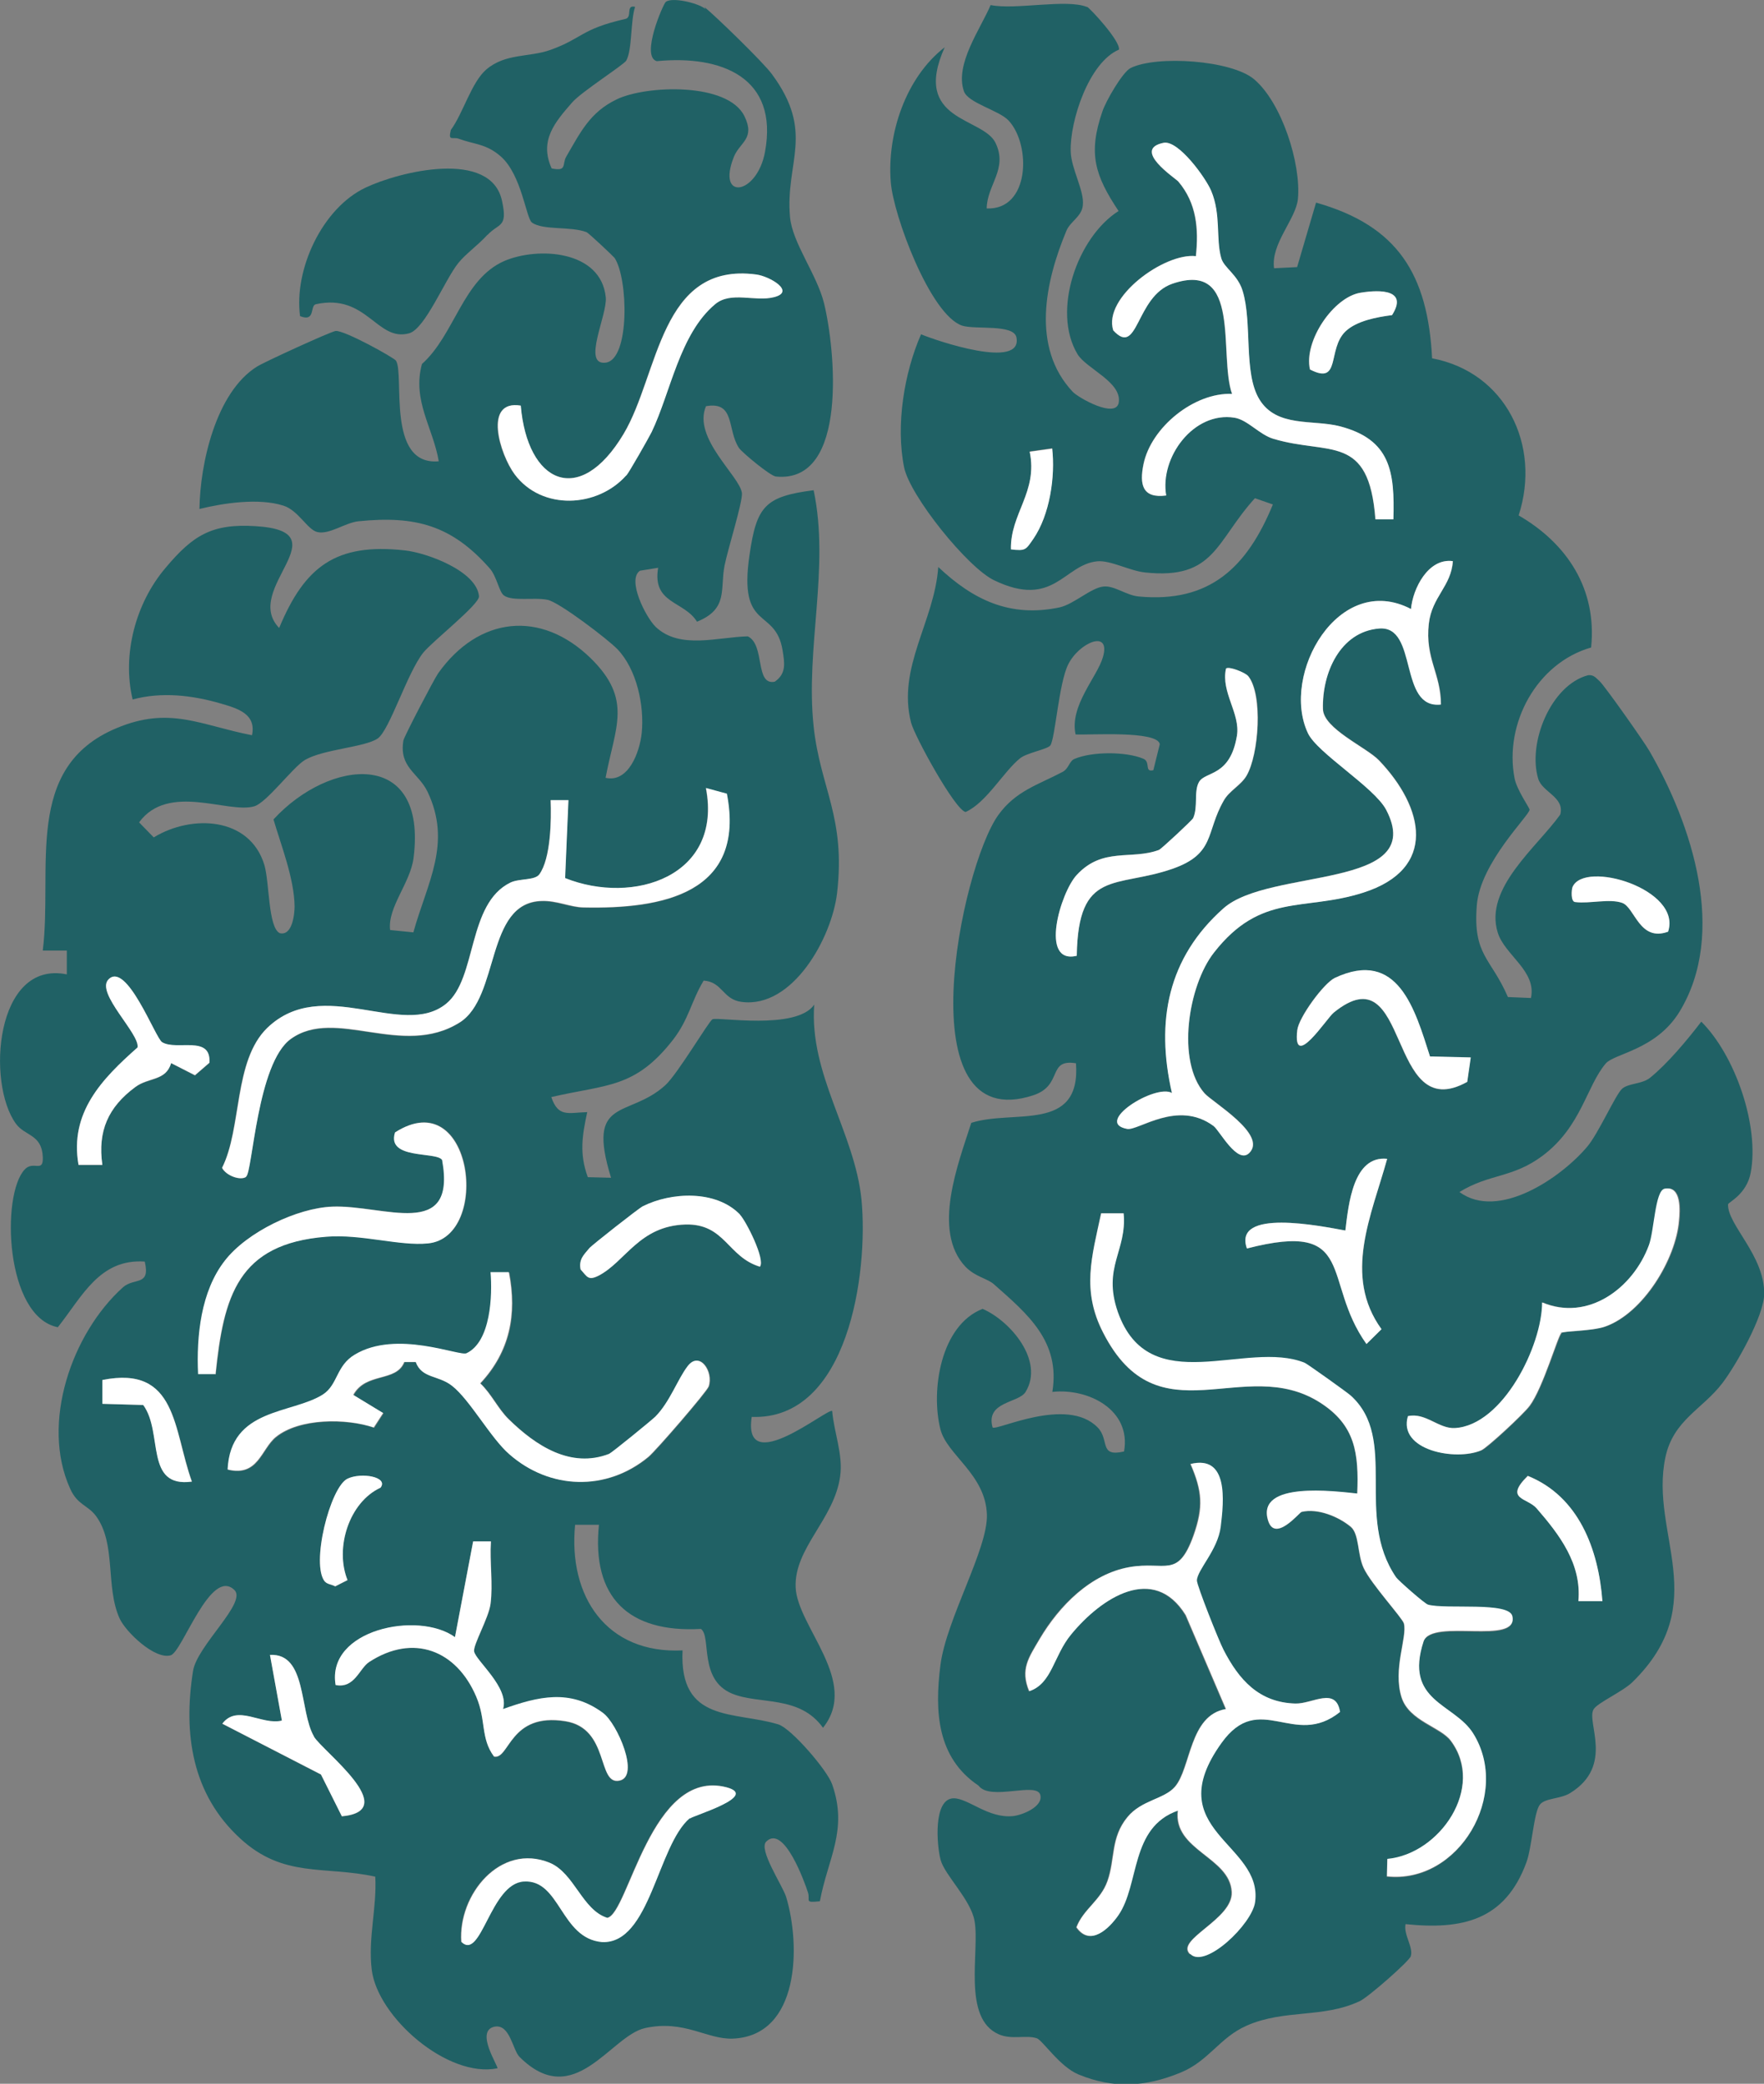
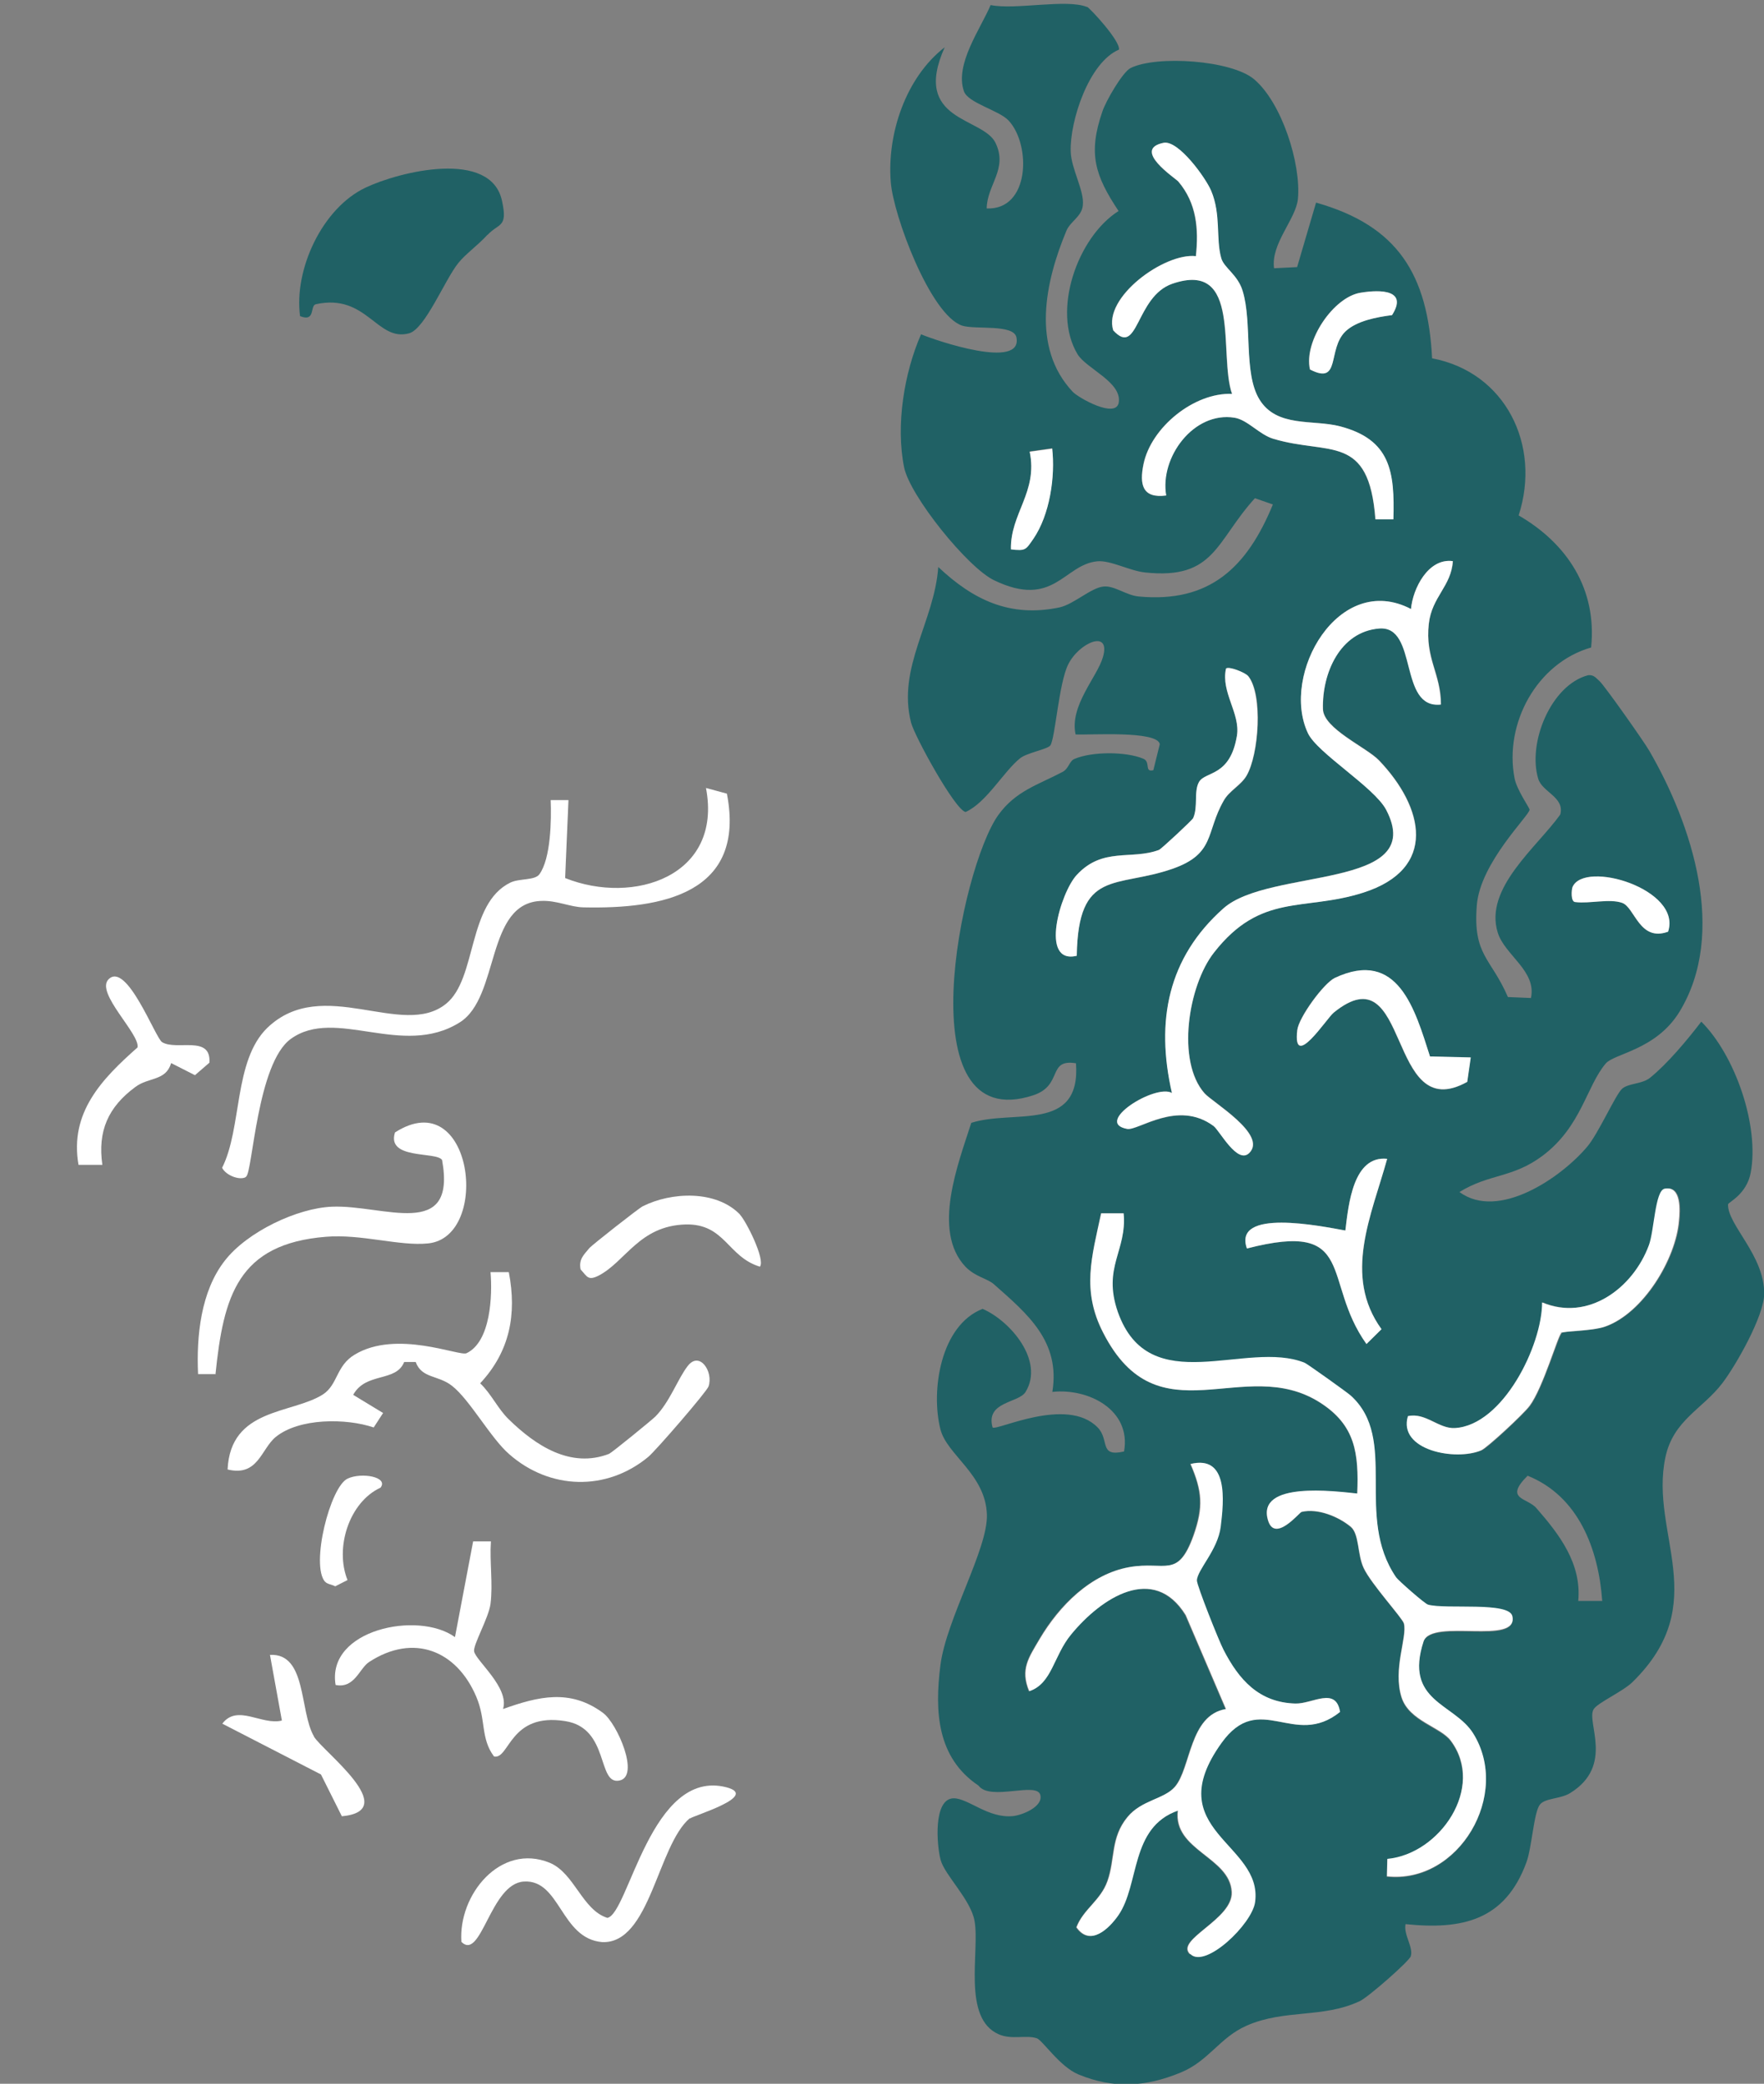
<svg xmlns="http://www.w3.org/2000/svg" id="Layer_1" data-name="Layer 1" viewBox="0 0 90.3 106.65">
  <rect x="0" y="0" width="90.3" height="106.65" fill="#808080" stroke="none" />
  <g id="e518c44a21">
    <path d="M55.65.35c.15.07,1.71,1.75,1.63,2.19-1.54.65-2.52,3.66-2.47,5.21.02.89.71,2.02.62,2.76-.05.57-.64.82-.84,1.3-1.08,2.59-1.82,5.96.32,8.24.29.31,2.22,1.4,2.36.55.16-1.05-1.66-1.73-2.11-2.47-1.34-2.23.01-6.01,2.1-7.33-1.21-1.82-1.57-2.94-.83-5.09.17-.52,1.03-2.02,1.45-2.23,1.34-.66,5.15-.4,6.31.57,1.43,1.2,2.42,4.34,2.25,6.13-.09,1.02-1.4,2.3-1.22,3.55l1.18-.06.97-3.3c4.18,1.18,5.72,3.67,5.94,7.97,3.74.7,5.6,4.43,4.43,8.04,2.47,1.43,4.02,3.76,3.71,6.76-2.77.79-4.46,3.88-3.92,6.69.11.59.77,1.52.77,1.61,0,.29-2.52,2.7-2.7,4.88-.21,2.59.72,2.69,1.59,4.71l1.18.05c.3-1.39-1.35-2.2-1.7-3.35-.71-2.27,2.02-4.38,3.2-6.04.24-.9-.93-1.14-1.13-1.84-.55-1.84.66-4.79,2.55-5.29.29-.04.41.14.59.3.25.22,2.28,3.1,2.55,3.57,2.19,3.78,4,9.33,1.54,13.36-1.2,1.95-3.34,2.13-3.77,2.64-.99,1.16-1.24,3.22-3.23,4.72-1.55,1.16-2.72.91-4.26,1.86,2,1.47,5.21-.74,6.54-2.32.57-.67,1.45-2.66,1.78-2.96s1.02-.23,1.44-.57c.9-.73,1.9-1.93,2.62-2.87,1.73,1.72,2.98,5.32,2.53,7.73-.21,1.12-1.16,1.52-1.16,1.62-.04,1.04,1.86,2.6,1.85,4.57,0,1.13-1.44,3.66-2.14,4.58-1.02,1.34-2.52,1.89-2.92,3.81-.82,3.92,2.45,7.44-1.68,11.49-.5.49-1.79,1.06-1.99,1.39-.4.64,1.08,2.88-1.2,4.29-.49.31-1.28.25-1.55.59-.32.4-.41,2.22-.7,2.98-1.09,2.94-3.26,3.44-6.18,3.14-.11.54.41,1.18.27,1.64-.07.25-2.18,2.1-2.61,2.3-1.89.89-3.83.4-5.78,1.25-1.4.61-1.95,1.82-3.4,2.41-1.77.73-3.43.84-5.23.09-.96-.4-1.84-1.76-2.13-1.85-.57-.18-1.27.09-1.94-.2-1.89-.82-.97-4.24-1.24-5.79-.19-1.11-1.53-2.35-1.74-3.14-.2-.74-.39-3.14.67-3.15.75,0,1.77,1.04,3.04.91.47-.05,1.52-.47,1.4-1.06-.14-.74-2.57.32-3.17-.5-2.13-1.43-2.25-3.8-1.95-6.16s2.44-5.96,2.38-7.71c-.07-2.07-2.05-3.05-2.38-4.37-.5-1.96,0-5.32,2.16-6.16,1.43.62,3.17,2.67,2.2,4.25-.35.58-2.06.48-1.69,1.82.2.19,3.79-1.61,5.37-.01.64.64.05,1.54,1.36,1.24.38-2.12-1.81-3.25-3.67-3.05.42-2.58-1.26-3.98-2.98-5.5-.34-.31-.96-.38-1.47-.91-1.73-1.84-.36-5.29.3-7.36,2.17-.7,5.62.52,5.36-3.05-1.49-.24-.64,1.13-2.19,1.64-6.57,2.15-3.71-11.66-1.79-14.34.89-1.24,2.04-1.55,3.29-2.21.33-.17.34-.56.62-.67.9-.38,2.62-.38,3.51-.01.4.16.04.71.52.59l.33-1.33c-.11-.71-3.62-.46-4.31-.5-.32-1.47,1.11-2.94,1.4-3.96.42-1.45-1.23-.74-1.78.38-.48.97-.66,3.75-.91,4.14-.14.2-1.21.38-1.55.66-.84.67-1.72,2.27-2.79,2.75-.55-.11-2.62-3.9-2.79-4.57-.73-2.82,1.2-5.19,1.39-7.97,1.78,1.68,3.67,2.6,6.2,2.07.74-.16,1.62-1.01,2.26-1.07.55-.06,1.18.46,1.81.51,3.63.34,5.54-1.5,6.86-4.71l-.92-.32c-2.01,2.21-2.05,4.18-5.62,3.8-.79-.08-1.78-.64-2.46-.57-1.7.17-2.22,2.44-5.27.97-1.36-.65-4.32-4.33-4.61-5.79-.43-2.14,0-4.82.87-6.8.73.31,5.23,1.85,4.88.15-.15-.68-2.09-.38-2.77-.59-1.64-.54-3.54-5.68-3.66-7.35-.2-2.47.77-5.36,2.76-6.9-1.71,3.81,1.95,3.56,2.6,4.89.65,1.34-.44,2.16-.45,3.36,2.21.09,2.28-3.24,1.13-4.49-.49-.54-2.1-.9-2.3-1.52-.47-1.38.86-3.19,1.37-4.4,1.28.26,3.88-.33,4.94.1v.02ZM71.32,26.58c.08-2.44-.15-4.08-2.73-4.76-1.38-.37-3.24.08-4.13-1.38-.82-1.36-.35-3.9-.86-5.56-.25-.82-.95-1.19-1.09-1.66-.28-.99,0-2.22-.52-3.46-.27-.66-1.69-2.61-2.44-2.45-1.64.34.61,1.81.76,1.98.94,1.11,1.04,2.41.9,3.82-1.62-.18-4.77,2.12-4.23,3.8,1.29,1.4,1.13-1.73,3.03-2.39,3.57-1.22,2.35,3.62,3.05,5.64-1.94-.08-4.14,1.71-4.53,3.59-.21,1.05-.06,1.78,1.16,1.61-.36-1.93,1.4-4.32,3.5-3.98.67.11,1.29.87,1.99,1.08,2.84.86,4.89-.31,5.22,4.12h.91ZM71.25,16.13c.81-1.29-.56-1.32-1.6-1.15-1.39.21-2.93,2.48-2.6,3.93,1.61.82.88-1.04,1.82-1.95.57-.55,1.61-.73,2.37-.83ZM53.86,22.94l-1.15.16c.43,2.08-.99,3.17-.96,5,.76.11.76.02,1.15-.54.84-1.22,1.12-3.18.96-4.64h0ZM74.37,28.72c-1.27-.17-2.05,1.41-2.14,2.45-3.7-1.93-6.69,3.34-5.28,6.35.48,1.02,3.41,2.77,4.01,3.93,2.14,4.11-6,2.95-8.33,5.04-2.85,2.53-3.48,5.77-2.63,9.45-.84-.49-4.05,1.52-2.29,1.84.57.11,2.59-1.5,4.42-.15.31.23,1.23,2.01,1.84,1.37.91-.95-1.9-2.59-2.3-3.05-1.46-1.64-.84-5.52.48-7.2,2.42-3.09,4.59-2.09,7.64-3.07,3.83-1.22,3.11-4.36.81-6.77-.64-.67-2.85-1.62-2.87-2.63-.05-1.82.83-3.95,2.88-4.12,2.05-.17.96,4.14,3.16,3.89,0-1.61-.82-2.35-.62-4.14.16-1.38,1.15-1.91,1.23-3.2h0ZM63.9,34.61c-.14-.18-1.01-.53-1.14-.39-.27,1.22.74,2.3.56,3.43-.34,2.12-1.61,1.81-1.94,2.37-.27.48-.04,1.24-.3,1.85-.05.11-1.64,1.58-1.75,1.63-1.41.52-2.88-.16-4.21,1.28-.82.88-1.93,4.59,0,4.14.07-4.47,2.02-3.44,4.89-4.45,2.21-.78,1.71-1.87,2.64-3.49.28-.5.89-.77,1.17-1.28.63-1.09.86-4.14.09-5.09h-.01ZM85.38,47.69c.73-2.18-4.29-3.7-4.89-2.29-.04.11-.11.77.15.77.73.09,1.75-.18,2.39.04.65.23.88,2,2.34,1.48h.01ZM73.19,54.07c-.75-2.36-1.62-5.54-4.87-4.01-.58.27-1.85,2.02-1.92,2.67-.25,2.12,1.52-.62,1.86-.89,3.96-3.23,2.69,5.85,6.84,3.54l.18-1.25-2.1-.05ZM71.01,59.31c-1.74-.18-1.98,2.34-2.14,3.67-1.27-.23-5.77-1.15-5.04.92,5.68-1.46,3.8,1.64,6.12,4.89l.77-.76c-1.98-2.75-.5-5.84.29-8.72ZM79.92,68.23c.18-.11,1.56-.09,2.27-.33,1.95-.68,3.62-3.45,3.79-5.42.05-.5.14-1.81-.73-1.64-.49.09-.52,2.14-.8,2.88-.82,2.21-3.12,3.92-5.47,2.94,0,2.19-2,6.27-4.46,6.43-.84.06-1.52-.81-2.41-.61-.52,1.75,2.43,2.31,3.75,1.75.3-.12,2.15-1.85,2.47-2.27.68-.92,1.45-3.61,1.63-3.73h-.04ZM57.52,62.1h-1.16c-.48,2.25-1,3.96.1,6.11,2.84,5.54,7.2,1.09,11.1,3.58,1.82,1.16,2,2.6,1.91,4.66-1.15-.12-5.15-.64-4.57,1.36.36,1.19,1.63-.4,1.72-.42.82-.19,1.88.23,2.52.77.45.38.33,1.41.66,2.11.39.82,2,2.56,2.06,2.84.17.71-.58,2.33-.12,3.79.39,1.21,2,1.52,2.52,2.22,1.78,2.38-.56,5.8-3.25,6.05l-.02.89c3.68.4,6.39-4.2,4.41-7.32-.97-1.54-3.55-1.62-2.53-4.72.45-1.18,4.86.25,4.54-1.27-.16-.77-3.37-.36-4.31-.59-.16-.05-1.55-1.27-1.64-1.4-2.15-3.16.14-7.07-2.32-9.3-.16-.15-2.23-1.62-2.36-1.68-2.98-1.21-7.95,1.96-9.57-2.61-.81-2.29.48-3.14.3-5.04v-.02ZM60.92,100.01c.75.74,3.14-1.54,3.3-2.67.41-3.03-4.95-3.65-1.72-8.14,1.96-2.72,3.71.32,6.07-1.58-.21-1.32-1.4-.41-2.28-.43-1.87-.05-2.91-1.22-3.69-2.76-.23-.46-1.36-3.27-1.36-3.54,0-.55,1.07-1.55,1.22-2.75.16-1.32.41-3.7-1.54-3.21.61,1.38.66,2.21.15,3.67-.8,2.23-1.44,1.29-3.29,1.61-1.97.36-3.58,1.96-4.58,3.67-.56.96-1,1.54-.54,2.68,1.18-.39,1.24-1.8,2.14-2.89,1.55-1.89,4.23-3.65,5.87-1l2.06,4.81c-1.87.31-1.78,3.02-2.61,3.98-.56.64-1.71.68-2.43,1.55-.87,1.06-.62,2.14-1.02,3.27-.35,1-1.24,1.45-1.59,2.37.7,1.02,1.68.05,2.14-.61,1.11-1.57.59-4.49,3.05-5.36-.24,2.03,2.67,2.37,2.76,4.16.07,1.41-2.91,2.43-2.14,3.18h.01ZM82.02,81.95c-.19-2.66-1.21-5.37-3.82-6.42-1.23,1.22-.01,1.12.45,1.66,1.19,1.36,2.32,2.85,2.14,4.75h1.22Z" fill="#206165" />
-     <path d="M36.06.36c.57.46,3.01,2.83,3.45,3.43,2.23,3.01.68,4.49.93,7.31.12,1.34,1.37,2.93,1.74,4.41.57,2.31,1.28,9.25-2.46,8.88-.31-.04-1.74-1.24-1.89-1.46-.62-.93-.18-2.41-1.69-2.14-.7,1.64,1.74,3.58,1.84,4.45.04.46-.73,2.89-.89,3.71-.24,1.21.21,2.21-1.41,2.87-.67-1.08-2.3-.91-1.99-2.76l-.93.15c-.68.46.3,2.39.81,2.88,1.24,1.17,3.19.51,4.71.48.9.43.35,2.53,1.38,2.32.61-.42.5-.97.4-1.61-.37-2.23-2.28-.91-1.69-4.89.36-2.48.79-2.98,3.28-3.3.84,3.98-.43,8.06,0,12.09.34,3.17,1.65,4.63,1.2,8.53-.27,2.29-2.27,5.91-4.88,5.57-.98-.12-.98-1.03-1.95-1.09-.64,1.06-.75,1.97-1.57,3.03-1.95,2.5-3.39,2.27-6.23,2.93.36,1.05.86.8,1.84.77-.26,1.21-.41,2.13.03,3.33l1.19.03c-1.29-4.18.88-3.02,2.77-4.73.64-.58,2.23-3.28,2.42-3.38.23-.14,4.3.58,5.21-.75-.26,3.58,2.07,6.54,2.42,9.98.36,3.73-.67,11.3-5.62,11.12-.48,3.19,3.92-.5,4.12-.3.09,1.08.56,2.22.41,3.32-.29,2.21-2.37,3.69-2.28,5.71.09,2.02,3.29,4.81,1.4,7.18-1.21-1.69-3.27-1.17-4.66-1.75-1.72-.72-1.04-2.92-1.59-3.31-3.7.21-5.6-1.61-5.22-5.33h-1.22c-.36,3.66,1.6,6.62,5.5,6.43-.18,3.74,2.68,3.1,4.91,3.79.66.21,2.5,2.34,2.75,3.07.82,2.35-.22,3.77-.63,5.98-.82.09-.48-.03-.61-.45-.15-.47-1.23-3.52-2.14-2.6-.4.41.82,2.21,1.02,2.82.75,2.47.71,7.12-2.73,7.26-1.32.05-2.48-.98-4.49-.54-1.78.4-3.62,4.27-6.42,1.48-.36-.35-.49-1.71-1.29-1.55-1.02.22.24,2.07.15,2.13-2.55.51-6.13-2.62-6.43-5.04-.2-1.61.27-3.19.18-4.77-2.62-.57-4.7.09-6.92-1.96-2.45-2.25-2.92-5.32-2.41-8.56.2-1.3,2.78-3.51,2.12-4.15-1.22-1.19-2.66,3.16-3.26,3.34-.81.24-2.31-1.2-2.62-1.89-.73-1.62-.16-3.8-1.2-5.23-.42-.57-.96-.57-1.33-1.41-1.52-3.35.09-7.95,2.7-10.3.58-.52,1.42-.04,1.12-1.32-2.32-.16-3.21,1.8-4.45,3.36-2.7-.54-2.91-6.77-1.7-8.07.45-.49.97.21.93-.65-.05-1.16-.91-1.06-1.37-1.69-1.52-2.07-1.07-8.4,2.6-7.65v-1.22h-1.23c.52-4.23-1.02-9.37,3.77-11.38,2.73-1.15,4.3-.15,6.94.36.23-1.09-.73-1.37-1.59-1.62-1.47-.43-3.04-.61-4.52-.21-.55-2.29.15-4.93,1.68-6.73,1.41-1.68,2.38-2.28,4.61-2.14,4.49.27-.72,3.21,1.21,5.21,1.31-3.14,2.89-4.36,6.43-3.97,1.13.12,3.69,1.06,3.8,2.35.03.41-2.38,2.3-2.85,2.88-.83,1.04-1.73,3.99-2.34,4.4-.67.45-2.75.54-3.71,1.09-.62.36-1.97,2.2-2.61,2.38-1.33.39-4.39-1.23-5.89.82l.75.77c1.95-1.19,4.91-1.05,5.66,1.4.27.89.19,3.21.79,3.5.66.16.76-1.02.76-1.37-.02-1.43-.68-3.09-1.08-4.45,2.86-3.12,7.89-3.66,7.17,1.97-.16,1.28-1.34,2.53-1.2,3.69l1.19.12c.71-2.55,1.99-4.56.72-7.21-.47-.96-1.46-1.23-1.23-2.61.04-.21,1.57-3.14,1.78-3.44,2.07-2.91,5.25-3.26,7.81-.77,2.16,2.12,1.25,3.51.76,6.12,1.18.27,1.75-1.34,1.85-2.29.14-1.41-.25-3.25-1.24-4.29-.48-.5-2.98-2.41-3.58-2.53-.68-.14-1.79.09-2.23-.22-.25-.17-.37-.99-.74-1.4-1.93-2.18-3.77-2.7-6.71-2.4-.68.07-1.5.7-2.11.55-.5-.12-.97-1.11-1.73-1.35-1.25-.4-3.04-.14-4.3.17.03-2.31.84-5.98,2.95-7.29.34-.22,3.79-1.8,4.02-1.82.44-.05,3,1.37,3.09,1.52.45.72-.51,5.39,2.19,5.15-.29-1.72-1.37-3.11-.86-4.98,1.68-1.5,2.09-4.34,4.21-5.27,1.72-.74,4.96-.56,5.2,1.86.09.9-1.24,3.5,0,3.34s1.15-4.31.45-5.36c-.06-.08-1.34-1.29-1.44-1.32-.82-.31-2.22-.08-2.79-.49-.3-.22-.52-2.43-1.59-3.38-.75-.66-1.35-.61-2.16-.91-.31-.11-.55.16-.4-.45.63-.86,1.05-2.43,1.81-3.09.98-.84,2.19-.62,3.27-1,1.66-.59,1.56-1.07,3.85-1.59.38-.08,0-.74.5-.62-.24.73-.14,2.18-.45,2.75-.12.21-2.28,1.59-2.76,2.13-.89,1.02-1.71,1.96-1.06,3.39.81.17.52-.22.75-.61.71-1.21,1.2-2.27,2.59-2.93,1.5-.72,5.68-.88,6.53.87.56,1.15-.23,1.32-.54,2.07-.91,2.28,1.18,1.97,1.59-.24.71-3.83-2.24-4.97-5.54-4.65-.84-.24.33-2.93.46-3.03.3-.26,1.63.04,2.02.35v-.09ZM32.06,24.33c.14-.16,1.14-1.91,1.29-2.22.97-2.02,1.44-5.03,3.25-6.54.81-.68,2.04-.11,3.01-.36,1.13-.3-.21-1.07-.9-1.16-4.95-.66-4.98,5.11-6.79,8.15-2.27,3.81-4.93,2.5-5.27-1.44-1.94-.31-1.08,2.51-.31,3.52,1.39,1.86,4.24,1.71,5.71.05h.01ZM12.59,60.24c.33-.22.56-5.8,2.29-7.05,2.29-1.65,5.7,1,8.64-.84,2.07-1.3,1.31-6.14,4.2-6.22.79-.02,1.47.32,2.14.33,4.04.08,8.33-.7,7.34-5.82l-1.07-.29c.86,4.51-3.71,5.99-7.21,4.6l.17-3.99h-.91c.04,1,.01,2.98-.58,3.8-.23.32-1.02.19-1.48.42-2.21,1.08-1.71,4.91-3.28,6.2-2.25,1.82-6.33-1.5-9.17,1.24-1.74,1.69-1.29,5.12-2.31,7.16.21.39.92.66,1.22.47h.01ZM10.72,54.39c.09-1.43-1.68-.59-2.42-1.04-.33-.2-1.81-4.18-2.75-3.21-.66.68,1.63,2.79,1.49,3.48-1.82,1.61-3.5,3.33-3.02,6.01h1.22c-.24-1.73.3-2.95,1.68-3.98.68-.5,1.57-.3,1.84-1.23l1.22.63.74-.64h0ZM11.05,70.33c.41-4,1.14-6.68,5.66-7.04,1.79-.15,3.77.48,5.22.34,3.25-.32,2.29-8.23-1.69-5.68-.46,1.43,2.12.97,2.41,1.41.76,4.16-3.01,2.29-5.63,2.39-1.79.07-4.35,1.29-5.49,2.76-1.23,1.58-1.46,3.88-1.37,5.82h.91-.01ZM37.88,62.17c-1.22-1.27-3.52-1.16-4.98-.42-.19.1-2.63,2.02-2.73,2.14-.29.34-.54.58-.45,1.09.33.36.39.59.92.32,1.36-.71,2.07-2.55,4.45-2.62,2.03-.05,2.14,1.65,3.81,2.16.3-.36-.71-2.34-1.02-2.66ZM26.05,65.13h-.91c.1,1.18.02,3.56-1.23,4.15-.36.17-3.57-1.22-5.72.07-.96.57-.86,1.55-1.63,2.04-1.59,1.02-4.73.68-4.88,3.84,1.56.38,1.7-1.05,2.46-1.66,1.2-.98,3.6-.97,5.02-.49l.48-.74-1.53-.93c.65-1.18,2.19-.64,2.61-1.69h.59c.31.86,1.15.66,1.86,1.22.9.71,1.98,2.67,2.93,3.5,2.07,1.81,4.97,1.9,7.11.14.38-.31,2.99-3.34,3.09-3.61.26-.77-.46-1.85-1.07-1.04-.51.66-.91,1.82-1.65,2.57-.18.2-2.23,1.87-2.37,1.92-1.98.76-3.76-.42-5.14-1.77-.55-.54-.89-1.31-1.46-1.84,1.52-1.63,1.88-3.52,1.47-5.67h-.02ZM9.83,75.83c-.96-2.66-.74-5.96-4.58-5.2v1.22l2.09.06c1.04,1.41.05,4.26,2.5,3.92ZM16.64,80.96c.11.12.36.15.52.24l.63-.32c-.66-1.63.07-3.99,1.69-4.73.42-.56-.98-.8-1.69-.46-.89.43-1.91,4.42-1.15,5.28ZM25.13,78.9h-.91l-.93,4.9c-1.88-1.36-6.59-.39-6.11,2.45.97.19,1.21-.84,1.72-1.18,2.26-1.47,4.47-.61,5.48,1.78.52,1.2.22,2.13.91,3.07.8.16.79-2.27,3.65-1.81,2.28.37,1.61,3.29,2.77,3.04,1.07-.21-.11-2.93-.84-3.46-1.69-1.24-3.32-.83-5.12-.19.34-1.09-1.39-2.47-1.48-2.95-.07-.33.74-1.7.84-2.43.15-1.01-.04-2.15.02-3.19v-.02ZM16.07,88.88c-.76-1.31-.35-4.29-2.25-4.17l.61,3.36c-1.03.25-2.27-.86-3.05.16l5.05,2.6,1.07,2.14c3.1-.29-.99-3.34-1.43-4.08h0ZM35.31,93.06c.17-.14,3.54-1.14,1.87-1.59-3.88-1.02-5.02,6.5-6.11,6.68-1.29-.4-1.68-2.29-2.95-2.82-2.52-1.02-4.69,1.63-4.52,4.05,1.03,1,1.48-2.98,3.2-3.09,1.87-.12,1.88,2.91,4,3.1,2.47.11,2.83-4.92,4.49-6.34h.01Z" fill="#206165" />
    <path d="M24.95,12.02c-.49.54-1.11.97-1.48,1.43-.7.86-1.7,3.38-2.53,3.61-1.65.45-2.16-2.06-4.77-1.49-.32.07,0,.93-.81.61-.32-2.38,1.13-5.53,3.36-6.58,1.73-.82,6.42-1.98,6.98.69.3,1.38-.16,1.11-.74,1.73Z" fill="#206165" />
    <path d="M57.52,62.1c.18,1.91-1.09,2.75-.3,5.04,1.61,4.57,6.59,1.4,9.57,2.61.14.06,2.2,1.53,2.36,1.68,2.46,2.23.17,6.16,2.32,9.3.09.14,1.48,1.37,1.64,1.4.94.25,4.15-.17,4.31.59.32,1.5-4.09.09-4.54,1.27-1.02,3.1,1.56,3.18,2.53,4.72,1.96,3.12-.73,7.72-4.41,7.32l.02-.89c2.69-.25,5.03-3.67,3.25-6.05-.52-.71-2.13-1.01-2.52-2.22-.46-1.45.3-3.07.12-3.78-.07-.27-1.68-2.02-2.06-2.84-.33-.7-.22-1.73-.66-2.11-.63-.52-1.69-.96-2.52-.76-.11.02-1.38,1.61-1.72.42-.59-2,3.41-1.48,4.57-1.36.08-2.06-.09-3.5-1.91-4.66-3.9-2.48-8.27,1.97-11.1-3.58-1.11-2.16-.58-3.87-.1-6.1h1.16-.01Z" fill="#fff" />
    <path d="M60.92,100.01c-.77-.75,2.22-1.77,2.14-3.18-.09-1.79-3-2.12-2.76-4.16-2.46.86-1.95,3.77-3.05,5.36-.46.66-1.43,1.63-2.14.61.35-.93,1.24-1.37,1.59-2.37.4-1.13.15-2.21,1.02-3.27.72-.88,1.87-.91,2.43-1.55.83-.96.73-3.67,2.61-3.98l-2.06-4.81c-1.64-2.64-4.32-.89-5.87,1-.9,1.09-.97,2.51-2.14,2.9-.47-1.13-.02-1.72.54-2.68,1.02-1.71,2.61-3.32,4.58-3.67,1.85-.33,2.48.62,3.29-1.61.52-1.46.45-2.28-.15-3.67,1.95-.48,1.7,1.9,1.54,3.21-.15,1.2-1.2,2.2-1.22,2.75,0,.26,1.12,3.08,1.36,3.54.79,1.54,1.82,2.71,3.69,2.76.88.02,2.07-.88,2.28.43-2.36,1.9-4.11-1.14-6.07,1.59-3.22,4.49,2.13,5.12,1.72,8.14-.15,1.13-2.54,3.41-3.3,2.67h-.01Z" fill="#fff" />
    <path d="M74.37,28.72c-.08,1.29-1.07,1.82-1.23,3.2-.2,1.79.61,2.53.62,4.14-2.19.25-1.15-4.05-3.16-3.89-2,.16-2.93,2.29-2.88,4.12.02,1.01,2.23,1.96,2.87,2.63,2.3,2.4,3.02,5.55-.81,6.77-3.04.97-5.23-.02-7.64,3.07-1.32,1.69-1.93,5.56-.48,7.2.41.46,3.21,2.1,2.3,3.04-.61.64-1.53-1.14-1.84-1.37-1.84-1.36-3.85.25-4.42.15-1.75-.32,1.44-2.32,2.29-1.84-.84-3.68-.21-6.92,2.64-9.45,2.35-2.09,10.48-.92,8.33-5.04-.61-1.16-3.54-2.91-4.01-3.93-1.41-3.01,1.58-8.28,5.28-6.35.09-1.04.88-2.62,2.14-2.45h0Z" fill="#fff" />
    <path d="M71.32,26.58h-.91c-.33-4.42-2.37-3.27-5.22-4.12-.72-.21-1.32-.97-1.99-1.08-2.1-.34-3.84,2.04-3.5,3.98-1.22.16-1.38-.56-1.16-1.61.39-1.88,2.59-3.67,4.53-3.59-.7-2.02.52-6.86-3.05-5.64-1.9.65-1.74,3.79-3.03,2.39-.54-1.68,2.61-3.98,4.23-3.8.15-1.4.04-2.71-.9-3.82-.15-.17-2.4-1.64-.76-1.98.76-.16,2.16,1.79,2.44,2.45.52,1.23.23,2.46.52,3.46.14.49.84.84,1.09,1.66.51,1.65.03,4.2.86,5.56.89,1.46,2.75,1.02,4.13,1.38,2.59.68,2.8,2.32,2.73,4.76Z" fill="#fff" />
    <path d="M79.92,68.23c-.17.11-.93,2.8-1.63,3.73-.31.42-2.16,2.13-2.47,2.27-1.31.56-4.27,0-3.75-1.75.9-.2,1.57.66,2.41.61,2.46-.15,4.46-4.23,4.46-6.43,2.35.99,4.66-.73,5.47-2.94.27-.73.31-2.78.8-2.88.87-.17.78,1.14.73,1.64-.16,1.97-1.84,4.74-3.79,5.42-.71.24-2.09.21-2.27.33h.03Z" fill="#fff" />
    <path d="M63.9,34.61c.75.96.54,4.01-.09,5.09-.29.49-.89.77-1.17,1.28-.93,1.62-.41,2.72-2.63,3.49-2.89,1-4.82-.02-4.89,4.45-1.93.46-.83-3.26,0-4.14,1.33-1.44,2.8-.75,4.21-1.28.12-.05,1.7-1.52,1.75-1.63.26-.59.02-1.37.3-1.85.33-.56,1.59-.25,1.94-2.37.18-1.14-.83-2.22-.56-3.43.12-.14,1,.2,1.14.39h0Z" fill="#fff" />
    <path d="M71.01,59.31c-.8,2.89-2.28,5.97-.29,8.72l-.77.76c-2.32-3.25-.43-6.36-6.12-4.89-.73-2.07,3.77-1.15,5.04-.92.16-1.34.4-3.85,2.14-3.67Z" fill="#fff" />
    <path d="M73.19,54.07l2.1.05-.18,1.25c-4.15,2.31-2.88-6.76-6.84-3.54-.34.27-2.11,3.02-1.86.89.08-.65,1.35-2.39,1.92-2.67,3.25-1.52,4.11,1.65,4.87,4.01Z" fill="#fff" />
-     <path d="M82.02,81.95h-1.22c.17-1.91-.97-3.4-2.14-4.75-.48-.55-1.68-.45-.45-1.66,2.61,1.05,3.62,3.76,3.82,6.42Z" fill="#fff" />
    <path d="M71.25,16.13c-.77.1-1.8.29-2.37.83-.95.91-.22,2.78-1.82,1.95-.33-1.45,1.21-3.72,2.6-3.93,1.04-.17,2.42-.14,1.6,1.15Z" fill="#fff" />
    <path d="M85.38,47.69c-1.46.52-1.69-1.25-2.34-1.48-.65-.23-1.66.05-2.39-.04-.26,0-.2-.65-.15-.77.61-1.4,5.62.11,4.89,2.29h-.01Z" fill="#fff" />
    <path d="M53.86,22.94c.17,1.46-.12,3.41-.96,4.64-.39.56-.39.63-1.15.54-.04-1.84,1.39-2.93.96-5l1.15-.16h0Z" fill="#fff" />
    <path d="M12.59,60.24c-.3.19-1.02-.07-1.22-.47,1.03-2.04.58-5.47,2.31-7.16,2.84-2.73,6.92.59,9.16-1.24,1.59-1.29,1.07-5.12,3.29-6.2.46-.22,1.24-.1,1.48-.42.59-.81.62-2.79.58-3.8h.91l-.17,3.99c3.5,1.4,8.07-.09,7.21-4.61l1.07.29c.99,5.12-3.32,5.91-7.34,5.82-.67-.01-1.36-.36-2.14-.33-2.89.07-2.13,4.93-4.2,6.22-2.94,1.84-6.35-.81-8.64.84-1.73,1.24-1.96,6.82-2.29,7.05h-.01Z" fill="#fff" />
    <path d="M26.05,65.13c.41,2.14.05,4.04-1.47,5.67.57.54.91,1.31,1.46,1.84,1.38,1.35,3.17,2.53,5.14,1.77.14-.06,2.19-1.73,2.37-1.91.74-.75,1.14-1.92,1.65-2.58.61-.8,1.33.29,1.07,1.04-.09.27-2.71,3.3-3.09,3.61-2.14,1.77-5.04,1.68-7.11-.14-.95-.82-2.02-2.79-2.93-3.5-.71-.56-1.55-.37-1.86-1.22h-.59c-.42,1.05-1.96.5-2.61,1.68l1.53.93-.48.74c-1.41-.48-3.82-.49-5.02.49-.75.62-.9,2.04-2.46,1.66.15-3.16,3.29-2.83,4.88-3.84.77-.5.67-1.47,1.63-2.04,2.14-1.29,5.36.1,5.72-.07,1.25-.59,1.33-2.98,1.23-4.15h.93Z" fill="#fff" />
    <path d="M11.05,70.33h-.91c-.09-1.95.14-4.24,1.37-5.81,1.14-1.47,3.7-2.69,5.49-2.76,2.62-.11,6.39,1.77,5.63-2.39-.29-.45-2.86,0-2.41-1.41,3.98-2.55,4.94,5.36,1.69,5.68-1.45.15-3.42-.49-5.22-.34-4.52.36-5.25,3.04-5.66,7.04h.01Z" fill="#fff" />
    <path d="M25.13,78.9c-.07,1.04.11,2.16-.02,3.19-.1.73-.9,2.1-.84,2.43.09.48,1.82,1.86,1.48,2.95,1.8-.64,3.43-1.05,5.12.2.73.54,1.9,3.25.84,3.46-1.16.24-.49-2.68-2.77-3.04-2.86-.46-2.85,1.97-3.65,1.81-.7-.93-.4-1.87-.91-3.06-1.01-2.38-3.22-3.25-5.48-1.78-.51.33-.74,1.37-1.72,1.18-.48-2.84,4.23-3.81,6.11-2.45l.93-4.9h.91v.02Z" fill="#fff" />
-     <path d="M32.06,24.33c-1.47,1.66-4.32,1.81-5.71-.05-.76-1.03-1.62-3.84.31-3.52.33,3.95,3,5.25,5.27,1.44,1.81-3.04,1.85-8.81,6.79-8.15.68.09,2.03.88.9,1.16-.97.25-2.2-.32-3.01.36-1.82,1.52-2.28,4.52-3.25,6.54-.16.32-1.15,2.06-1.29,2.22h-.01Z" fill="#fff" />
    <path d="M35.31,93.06c-1.66,1.41-2.03,6.45-4.49,6.34-2.13-.19-2.13-3.21-4-3.1-1.72.1-2.18,4.09-3.2,3.09-.17-2.41,2-5.08,4.52-4.05,1.27.53,1.66,2.41,2.95,2.82,1.09-.19,2.23-7.7,6.11-6.68,1.68.45-1.7,1.44-1.87,1.59h-.01Z" fill="#fff" />
    <path d="M10.72,54.39l-.74.64-1.22-.62c-.27.93-1.16.71-1.84,1.23-1.38,1.02-1.93,2.25-1.68,3.98h-1.22c-.47-2.68,1.2-4.4,3.02-6.01.14-.68-2.16-2.79-1.49-3.48.93-.97,2.41,3.02,2.75,3.21.74.45,2.51-.38,2.42,1.04h0Z" fill="#fff" />
    <path d="M16.07,88.88c.43.74,4.53,3.79,1.43,4.08l-1.07-2.14-5.05-2.6c.77-1.02,2.03.1,3.05-.16l-.61-3.36c1.89-.1,1.5,2.87,2.25,4.17h0Z" fill="#fff" />
    <path d="M37.88,62.17c.31.32,1.31,2.3,1.02,2.66-1.66-.5-1.78-2.21-3.81-2.16-2.37.07-3.07,1.91-4.45,2.62-.54.27-.58.05-.92-.32-.1-.52.16-.74.45-1.09.11-.14,2.54-2.05,2.73-2.14,1.47-.74,3.76-.84,4.98.42Z" fill="#fff" />
-     <path d="M9.83,75.83c-2.45.34-1.46-2.51-2.5-3.92l-2.09-.06v-1.22c3.84-.77,3.62,2.54,4.58,5.2Z" fill="#fff" />
    <path d="M16.64,80.96c-.75-.86.26-4.86,1.15-5.28.71-.34,2.11-.09,1.69.46-1.62.75-2.35,3.1-1.69,4.73l-.63.32c-.16-.09-.42-.11-.52-.24Z" fill="#fff" />
  </g>
</svg>